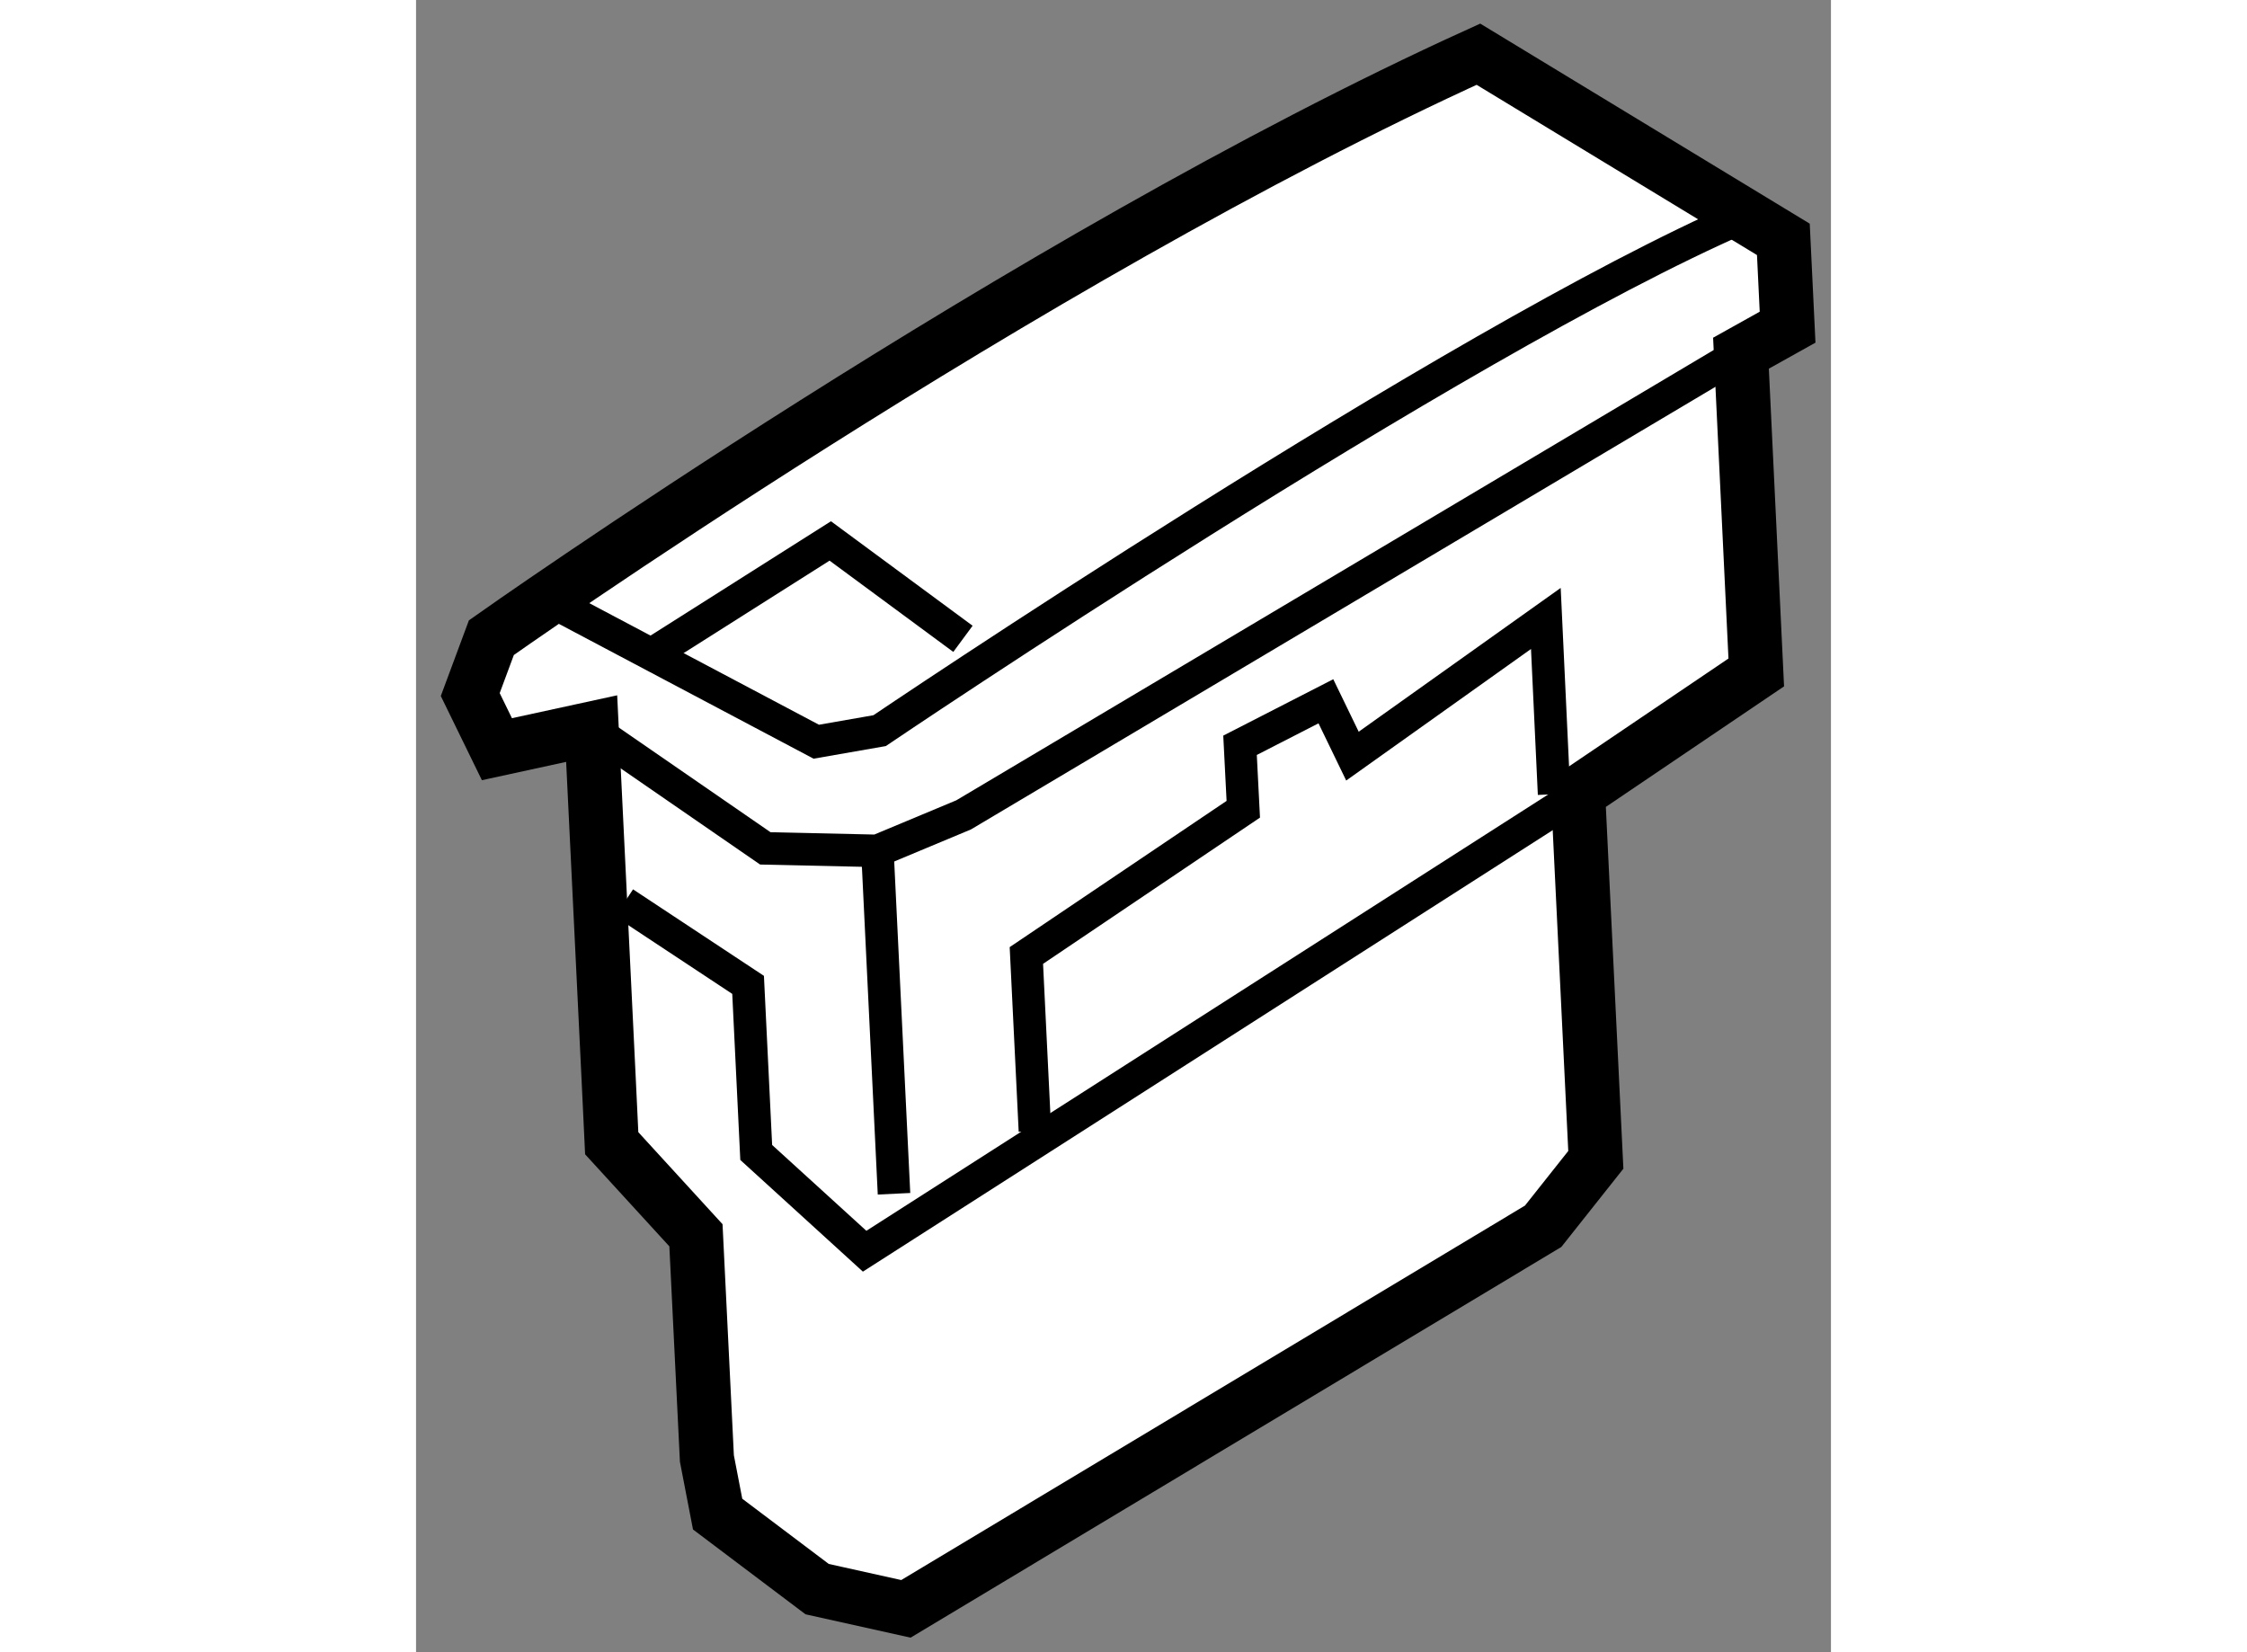
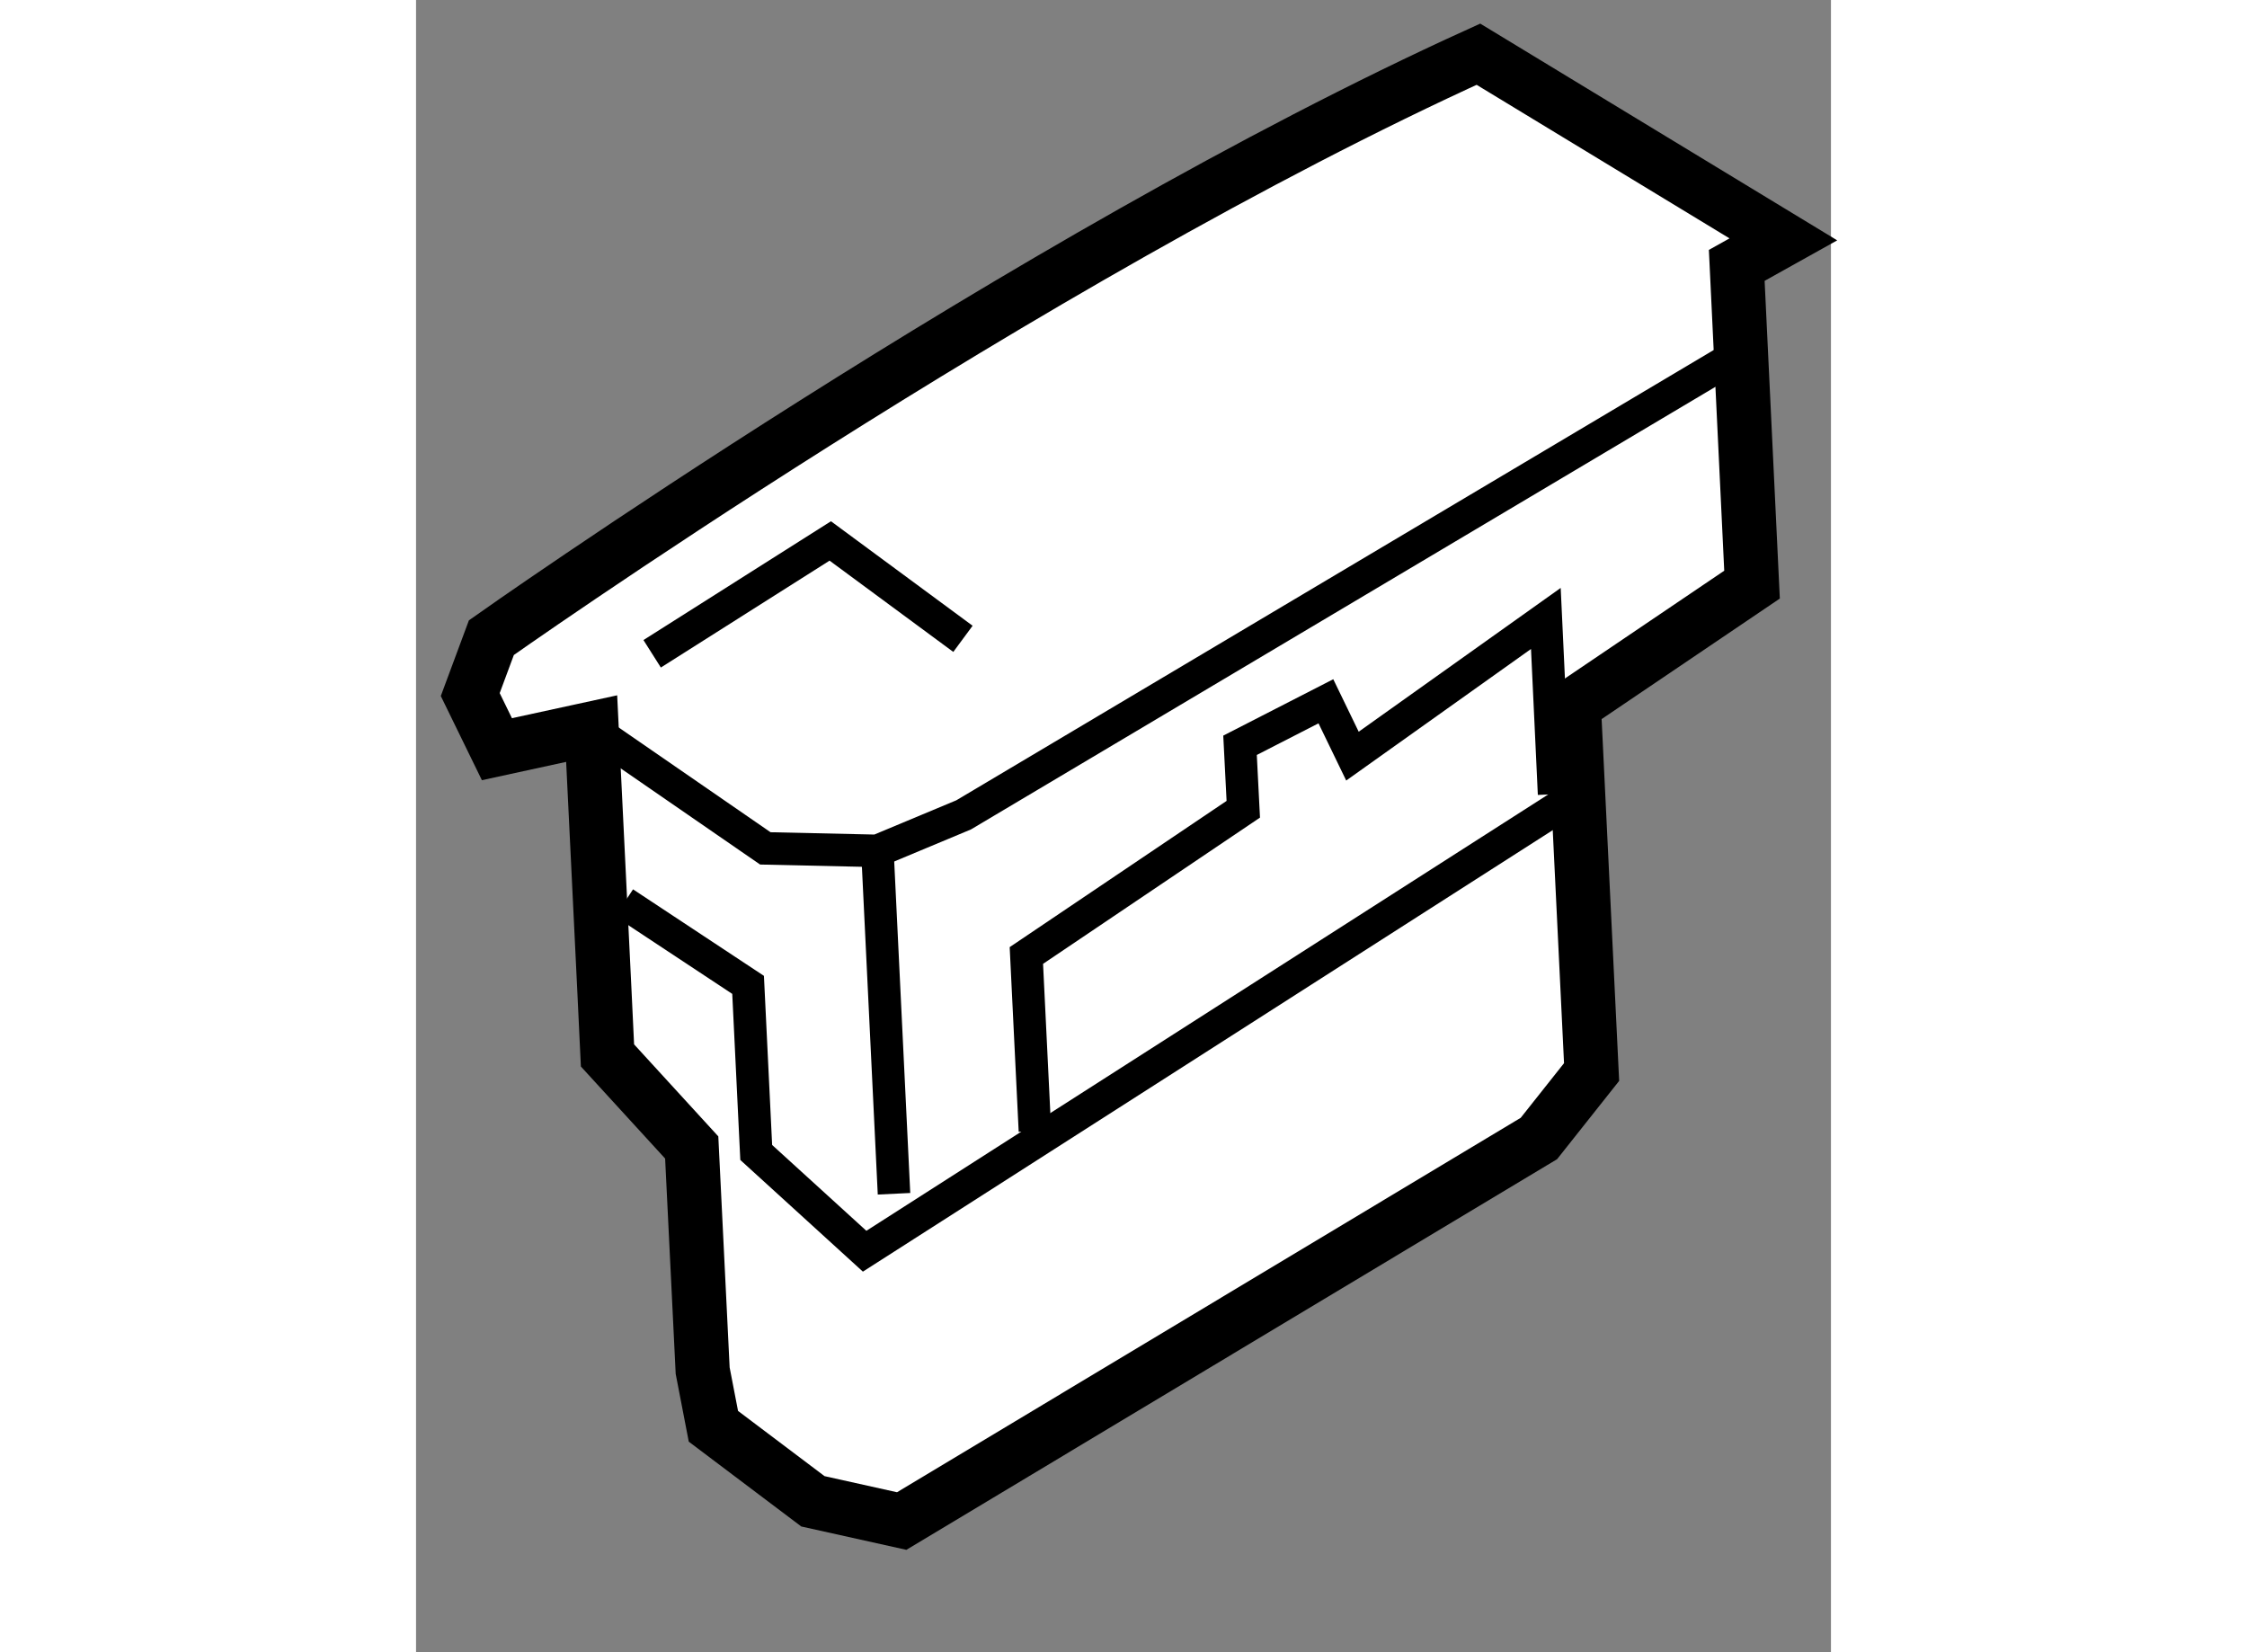
<svg xmlns="http://www.w3.org/2000/svg" version="1.1" x="0px" y="0px" width="244.8px" height="180px" viewBox="14.149 14.625 13.052 15.241" enable-background="new 0 0 244.8 180" xml:space="preserve">
  <rect x="14.149" y="14.625" width="13.052" height="15.241" fill="#808080" stroke="none" />
  <g>
-     <path fill="#FFFFFF" stroke="#000000" stroke-width="0.5" d="M15.769,21.346l-0.874,0.19l-0.246-0.504l0.195-0.525     c0,0,4.921-3.482,9.105-5.382l2.813,1.708l0.039,0.81l-0.43,0.24l0.141,2.945l-1.644,1.112l0.164,3.384l-0.486,0.613l-5.878,3.529     l-0.819-0.182l-0.918-0.692l-0.099-0.513l-0.101-2.059l-0.777-0.849l-0.028-0.59L15.769,21.346z" />
+     <path fill="#FFFFFF" stroke="#000000" stroke-width="0.5" d="M15.769,21.346l-0.874,0.19l-0.246-0.504l0.195-0.525     c0,0,4.921-3.482,9.105-5.382l2.813,1.708l-0.43,0.24l0.141,2.945l-1.644,1.112l0.164,3.384l-0.486,0.613l-5.878,3.529     l-0.819-0.182l-0.918-0.692l-0.099-0.513l-0.101-2.059l-0.777-0.849l-0.028-0.59L15.769,21.346z" />
    <polyline fill="none" stroke="#000000" stroke-width="0.3" points="15.769,21.346 17.371,22.451 18.405,22.474 19.2,22.142      26.219,17.969   " />
    <polyline fill="none" stroke="#000000" stroke-width="0.3" points="16.068,22.954 17.212,23.71 17.287,25.256 18.287,26.167      24.75,22.031   " />
    <line fill="none" stroke="#000000" stroke-width="0.3" x1="18.405" y1="22.474" x2="18.558" y2="25.637" />
    <polyline fill="none" stroke="#000000" stroke-width="0.3" points="19.858,25.058 19.779,23.439 21.78,22.09 21.75,21.5      22.542,21.094 22.787,21.6 24.571,20.33 24.647,21.951   " />
-     <path fill="none" stroke="#000000" stroke-width="0.3" d="M15.417,20.184l2.424,1.283l0.584-0.102c0,0,5.284-3.573,7.958-4.737" />
    <polyline fill="none" stroke="#000000" stroke-width="0.3" points="16.327,20.656 17.97,19.615 19.194,20.518   " />
  </g>
</svg>